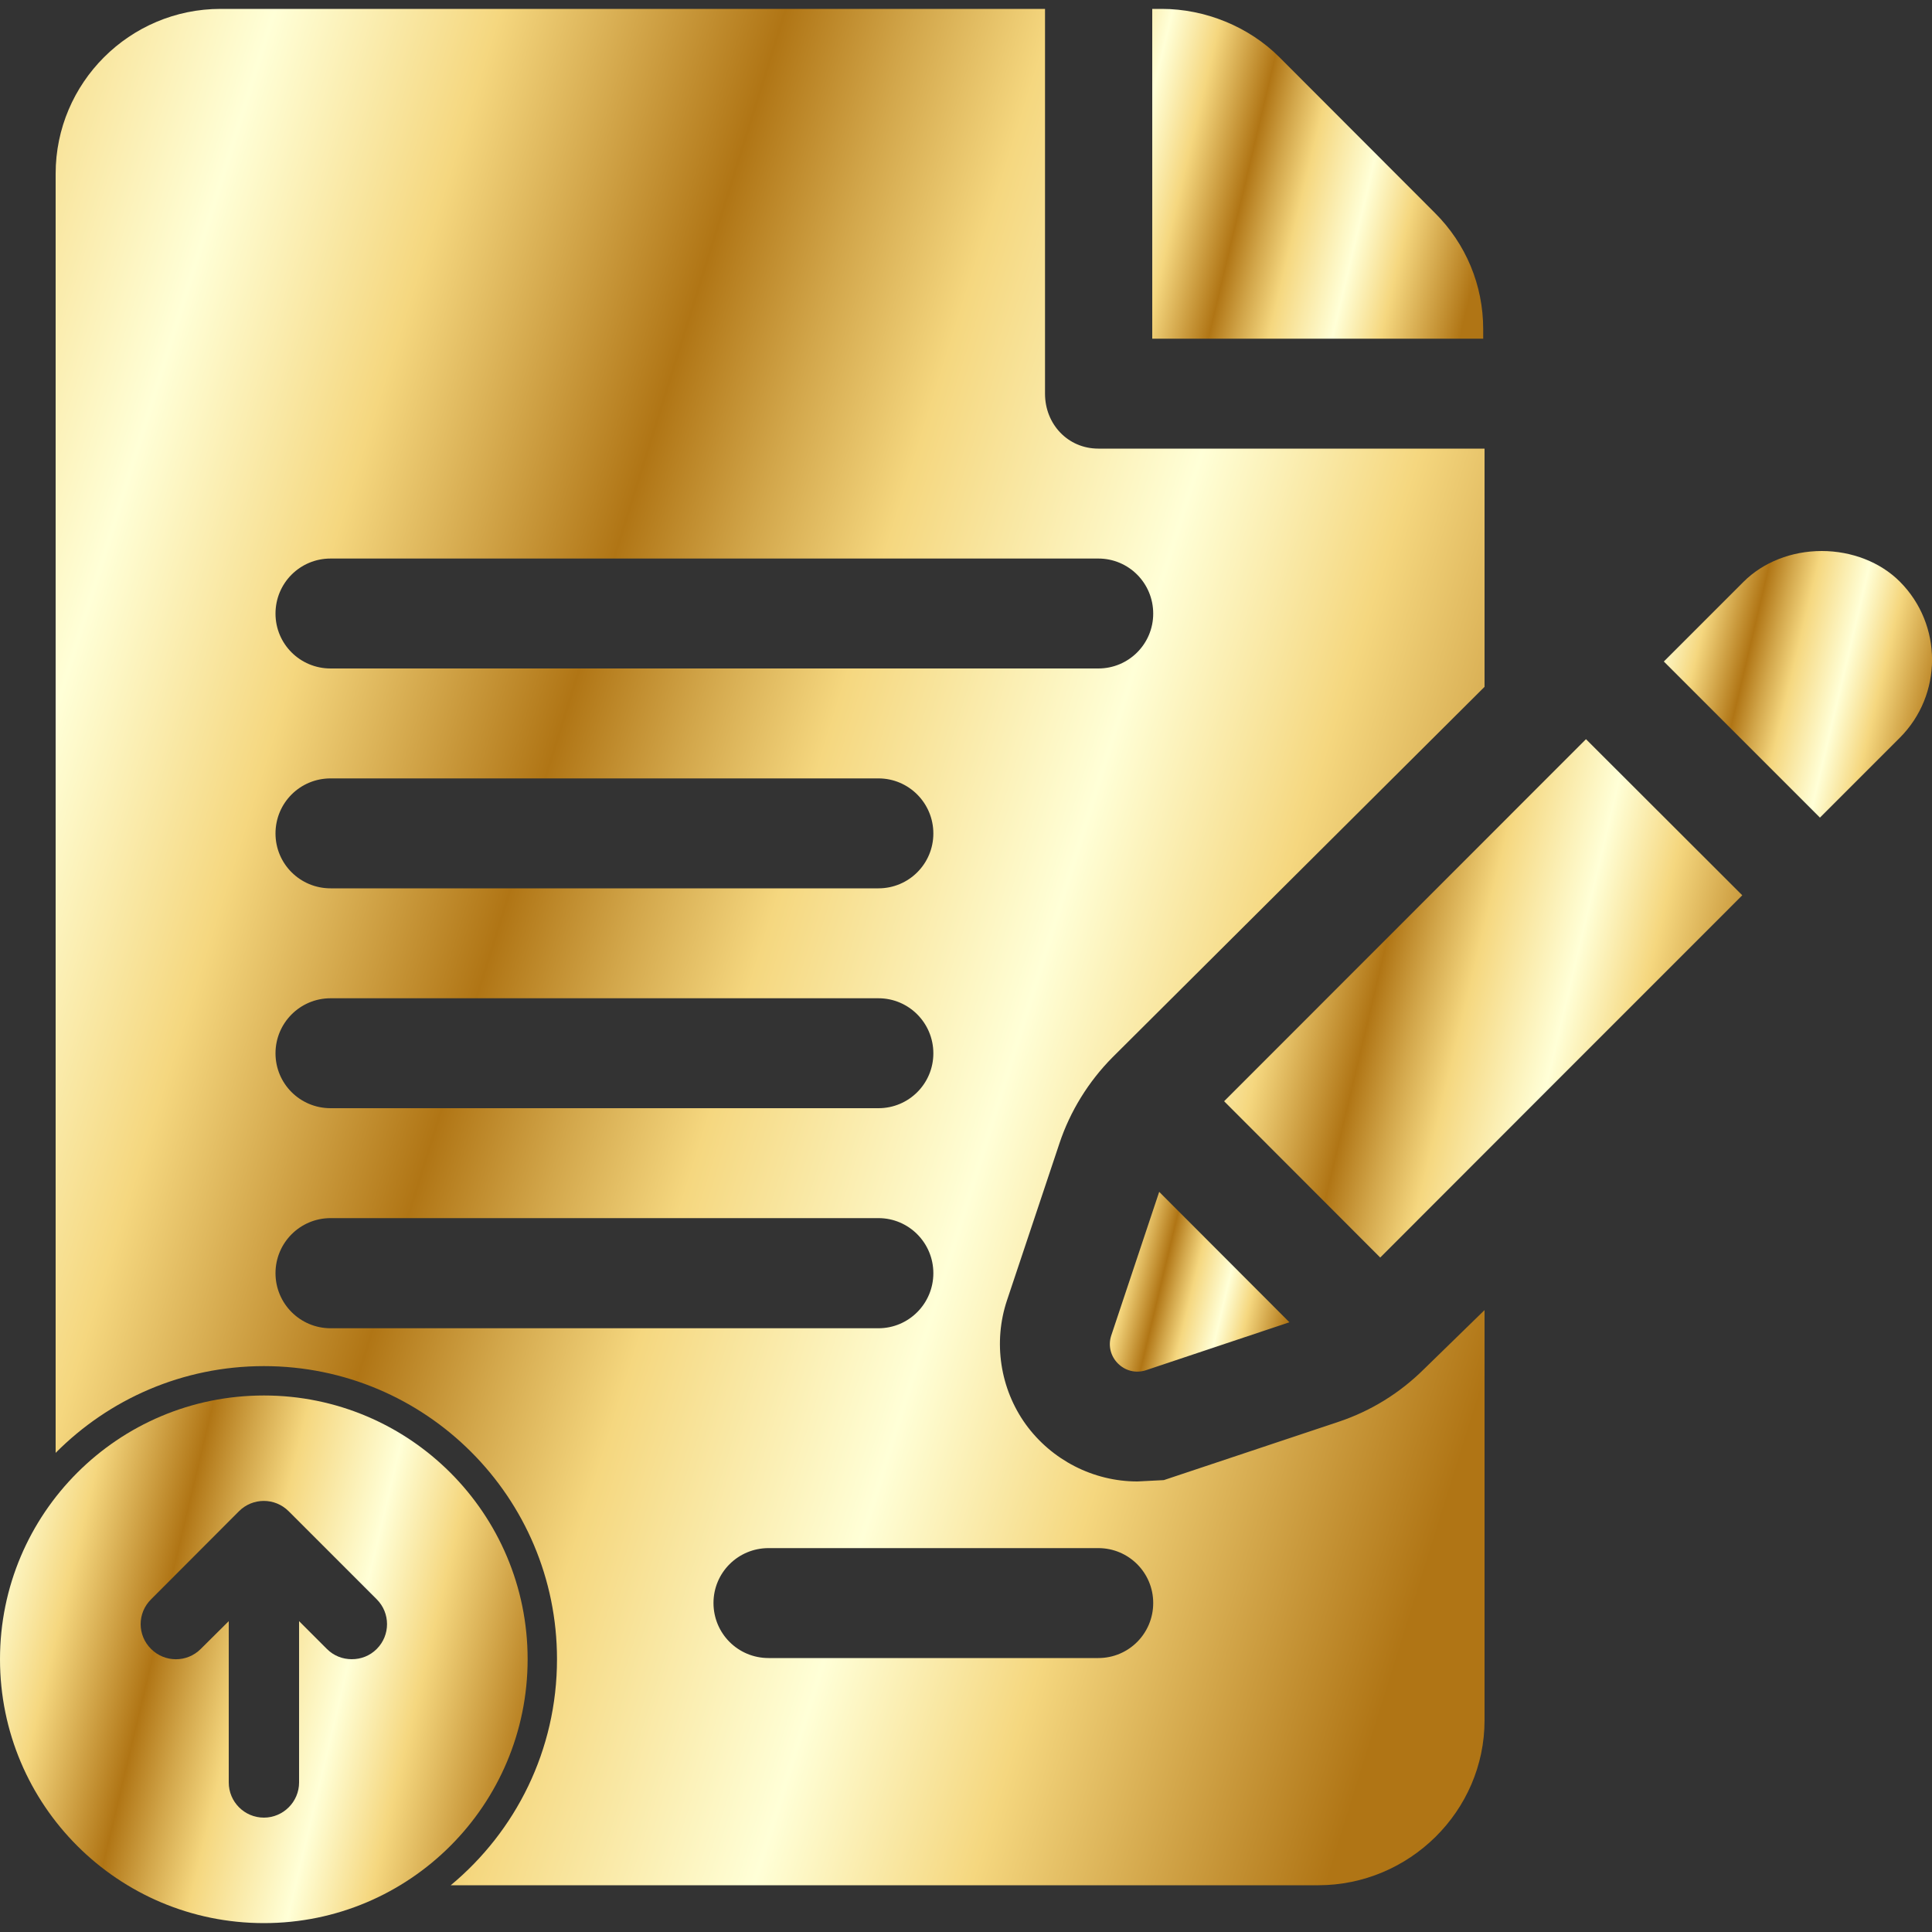
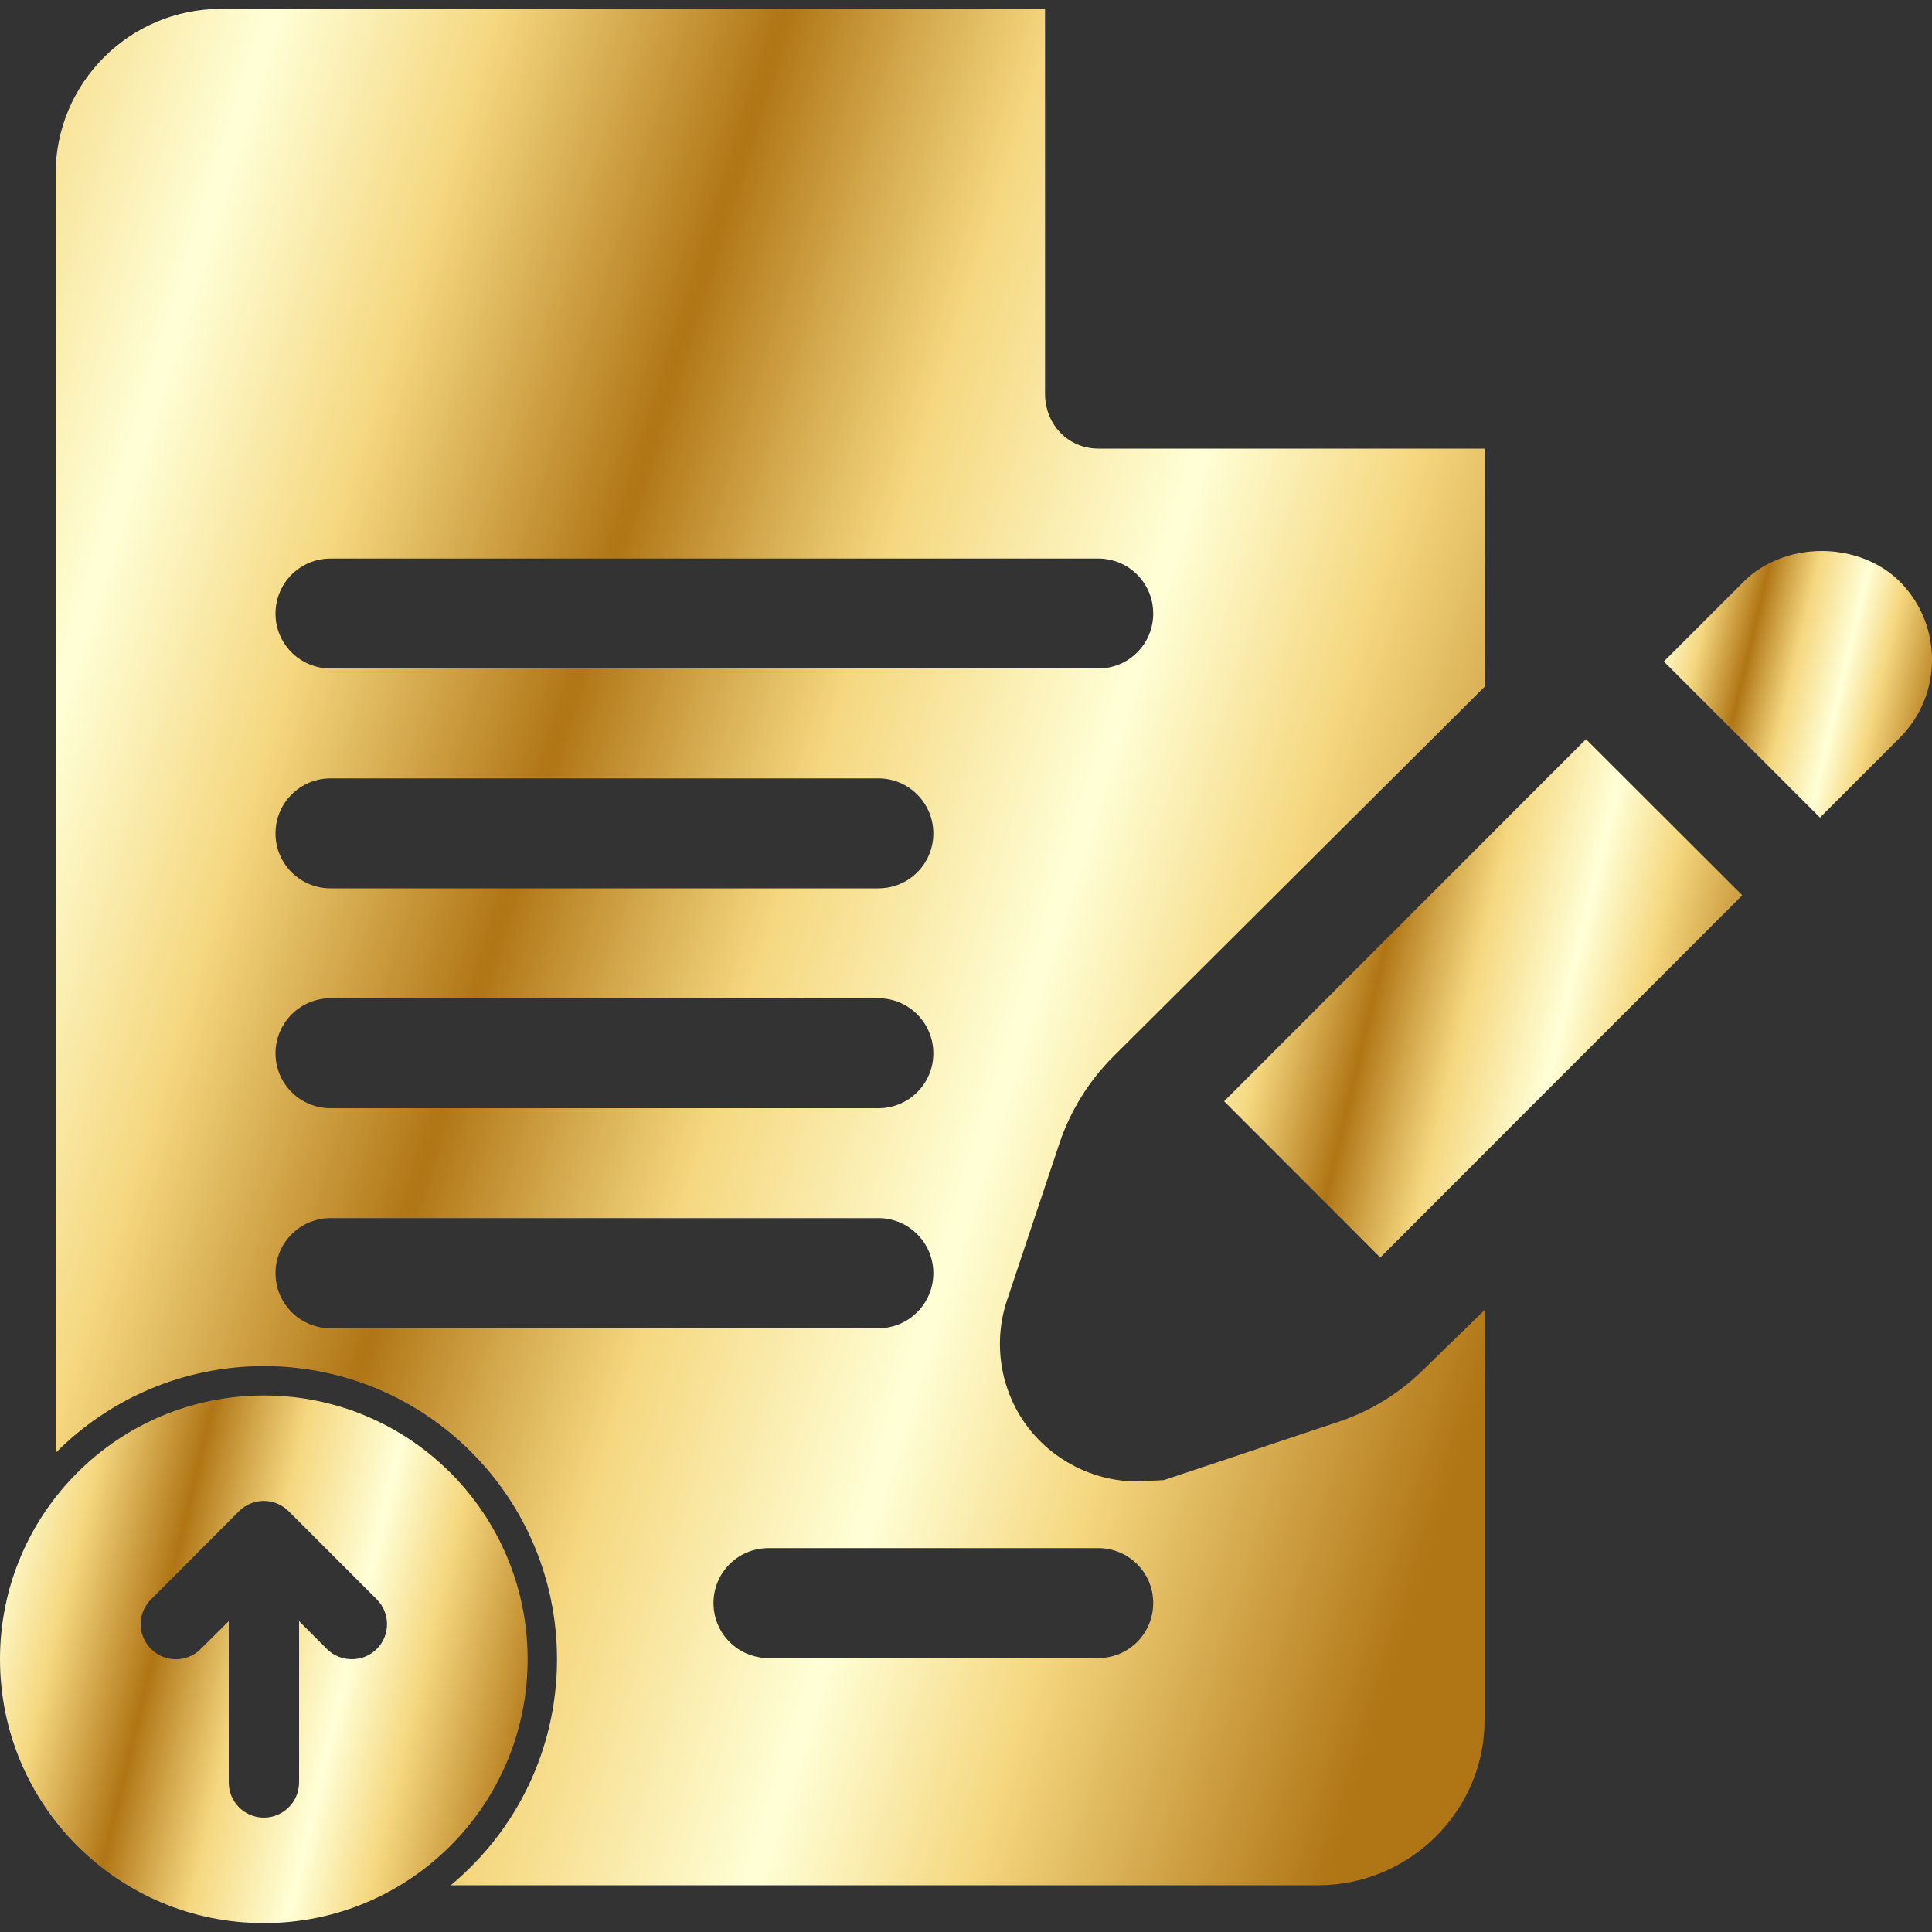
<svg xmlns="http://www.w3.org/2000/svg" xmlns:xlink="http://www.w3.org/1999/xlink" xml:space="preserve" width="100px" height="100px" version="1.1" style="shape-rendering:geometricPrecision; text-rendering:geometricPrecision; image-rendering:optimizeQuality; fill-rule:evenodd; clip-rule:evenodd" viewBox="0 0 100 100">
  <rect x="0" y="0" width="100" height="100" fill="#333333" stroke="none" />
  <defs>
    <style type="text/css">
   
    .fil6 {fill:url(#id0)}
    .fil7 {fill:url(#id1)}
    .fil5 {fill:url(#id2)}
    .fil3 {fill:url(#id3)}
    .fil2 {fill:url(#id4)}
    .fil4 {fill:url(#id5)}
    .fil0 {fill:url(#id6)}
    .fil1 {fill:url(#id7)}
    .fil8 {fill:url(#id8)}
   
  </style>
    <linearGradient id="id0" gradientUnits="userSpaceOnUse" x1="98.34" y1="38.15" x2="98.37" y2="38.16">
      <stop offset="0" style="stop-opacity:1; stop-color:#B07515" />
      <stop offset="0.071" style="stop-opacity:1; stop-color:#D2A64A" />
      <stop offset="0.141" style="stop-opacity:1; stop-color:#F5D77F" />
      <stop offset="0.259" style="stop-opacity:1; stop-color:#FFFFD7" />
      <stop offset="0.361" style="stop-opacity:1; stop-color:#F5D77F" />
      <stop offset="0.49" style="stop-opacity:1; stop-color:#B07515" />
      <stop offset="0.549" style="stop-opacity:1; stop-color:#D2A64A" />
      <stop offset="0.612" style="stop-opacity:1; stop-color:#F5D77F" />
      <stop offset="0.741" style="stop-opacity:1; stop-color:#FFFFD7" />
      <stop offset="0.839" style="stop-opacity:1; stop-color:#F5D77F" />
      <stop offset="1" style="stop-opacity:1; stop-color:#B07515" />
    </linearGradient>
    <linearGradient id="id1" gradientUnits="userSpaceOnUse" xlink:href="#id0" x1="98.37" y1="38.14" x2="98.39" y2="38.14">
  </linearGradient>
    <linearGradient id="id2" gradientUnits="userSpaceOnUse" xlink:href="#id0" x1="98.33" y1="38.18" x2="98.35" y2="38.18">
  </linearGradient>
    <linearGradient id="id3" gradientUnits="userSpaceOnUse" xlink:href="#id0" x1="51.91" y1="49.98" x2="89.71" y2="58.99">
  </linearGradient>
    <linearGradient id="id4" gradientUnits="userSpaceOnUse" xlink:href="#id0" x1="53.48" y1="65.75" x2="66.58" y2="68.88">
  </linearGradient>
    <linearGradient id="id5" gradientUnits="userSpaceOnUse" xlink:href="#id0" x1="80.2" y1="34.55" x2="99.76" y2="39.19">
  </linearGradient>
    <linearGradient id="id6" gradientUnits="userSpaceOnUse" xlink:href="#id0" x1="52.33" y1="7.92" x2="76.47" y2="13.65">
  </linearGradient>
    <linearGradient id="id7" gradientUnits="userSpaceOnUse" xlink:href="#id0" x1="-28.67" y1="42.9" x2="75.56" y2="75.51">
  </linearGradient>
    <linearGradient id="id8" gradientUnits="userSpaceOnUse" xlink:href="#id0" x1="-11.65" y1="84.16" x2="26.84" y2="93.34">
  </linearGradient>
  </defs>
  <g id="Layer_x0020_1">
    <g id="_2242556883344">
-       <path class="fil0" d="M76.77 17.04c0,-2.28 -0.89,-4.42 -2.51,-6.03l-8.04 -8.05c-1.59,-1.59 -3.85,-2.5 -6.09,-2.5l-0.49 0 0 17.07 17.13 0 0 -0.49 0 0z" />
      <path class="fil1" d="M54.84 59.17c0.55,-1.65 1.5,-3.19 2.74,-4.44l19.26 -19.18 0 -12.33 -19.99 0c-1.58,0 -2.76,-1.27 -2.76,-2.84l0 -19.92 -42.67 0c-4.71,0 -8.54,3.83 -8.54,8.53l0 66.21c2.75,-2.77 6.56,-4.49 10.78,-4.49 8.38,0 15.17,6.79 15.17,15.17 0,4.71 -2.14,8.91 -5.5,11.7l44.9 0c4.71,0 8.61,-3.83 8.61,-8.54l0 -21.23 -3.13 3.05c-1.26,1.25 -2.75,2.17 -4.42,2.73l-9.05 3.02 -1.37 0.07c-2.28,0 -4.44,-1.11 -5.78,-2.96 -1.33,-1.85 -1.69,-4.25 -0.97,-6.41l2.72 -8.14zm-37.73 -7.5l28.36 0c1.57,0 2.84,1.28 2.84,2.85 0,1.57 -1.27,2.84 -2.84,2.84l-28.36 0c-1.58,0 -2.85,-1.27 -2.85,-2.84 0,-1.57 1.27,-2.85 2.85,-2.85zm-2.85 -8.53c0,-1.58 1.27,-2.85 2.85,-2.85l28.36 0c1.57,0 2.84,1.28 2.84,2.85 0,1.57 -1.27,2.84 -2.84,2.84l-28.36 0c-1.58,0 -2.85,-1.27 -2.85,-2.84zm0 22.76c0,-1.57 1.27,-2.85 2.85,-2.85l28.36 0c1.57,0 2.84,1.28 2.84,2.85 0,1.57 -1.27,2.85 -2.84,2.85l-28.36 0c-1.58,0 -2.85,-1.28 -2.85,-2.85zm42.59 14.23c1.57,0 2.84,1.27 2.84,2.84 0,1.58 -1.27,2.85 -2.84,2.85l-17.07 0c-1.58,0 -2.85,-1.27 -2.85,-2.85 0,-1.57 1.27,-2.84 2.85,-2.84l17.07 0zm-39.74 -45.53c-1.58,0 -2.85,-1.27 -2.85,-2.84 0,-1.58 1.27,-2.85 2.85,-2.85l39.74 0c1.57,0 2.84,1.27 2.84,2.85 0,1.57 -1.27,2.84 -2.84,2.84l-39.74 0z" />
-       <path class="fil2" d="M60 61.69l-2.48 7.43c-0.37,1.11 0.69,2.17 1.8,1.8l7.42 -2.48 -6.74 -6.75z" />
      <path class="fil3" d="M82.09 38.26l-18.73 18.74 8.08 8.09c4.23,-4.24 12.47,-12.48 18.74,-18.75l-8.09 -8.08z" />
      <path class="fil4" d="M98.33 30.1c-1,-1 -2.48,-1.58 -4.04,-1.58 -1.56,0 -3.03,0.58 -4.04,1.59l-4.13 4.13 8.08 8.08c2.26,-2.26 3.83,-3.83 4.13,-4.13 2.23,-2.23 2.23,-5.86 0,-8.09z" />
      <path class="fil5" d="M98.33 38.19c0,0 0,0 0,0 0.01,-0.01 0.01,-0.01 0.02,-0.02 -0.01,0.01 -0.01,0.01 -0.02,0.02z" />
      <path class="fil6" d="M98.35 38.17c0.01,-0.01 0.02,-0.02 0.02,-0.03 0,0.01 -0.01,0.02 -0.02,0.03z" />
      <path class="fil7" d="M98.37 38.14c0.02,-0.01 0.02,-0.01 0,0l0 0z" />
      <path class="fil8" d="M13.66 72.23c-7.55,0 -13.66,6.11 -13.66,13.65 0,7.55 6.11,13.66 13.66,13.66 7.54,0 13.65,-6.11 13.65,-13.66 0,-7.54 -6.11,-13.65 -13.65,-13.65zm5.84 13.12c-0.36,0.36 -0.82,0.53 -1.29,0.53 -0.47,0 -0.93,-0.17 -1.29,-0.53l-1.44 -1.44 0 8.35c0,1 -0.82,1.82 -1.82,1.82 -1.01,0 -1.82,-0.82 -1.82,-1.82l0 -8.35 -1.45 1.44c-0.71,0.71 -1.86,0.71 -2.57,0 -0.72,-0.71 -0.72,-1.86 0,-2.57l4.55 -4.56c0.71,-0.71 1.86,-0.71 2.57,0l4.56 4.56c0.71,0.71 0.71,1.86 0,2.57l0 0z" />
    </g>
  </g>
</svg>